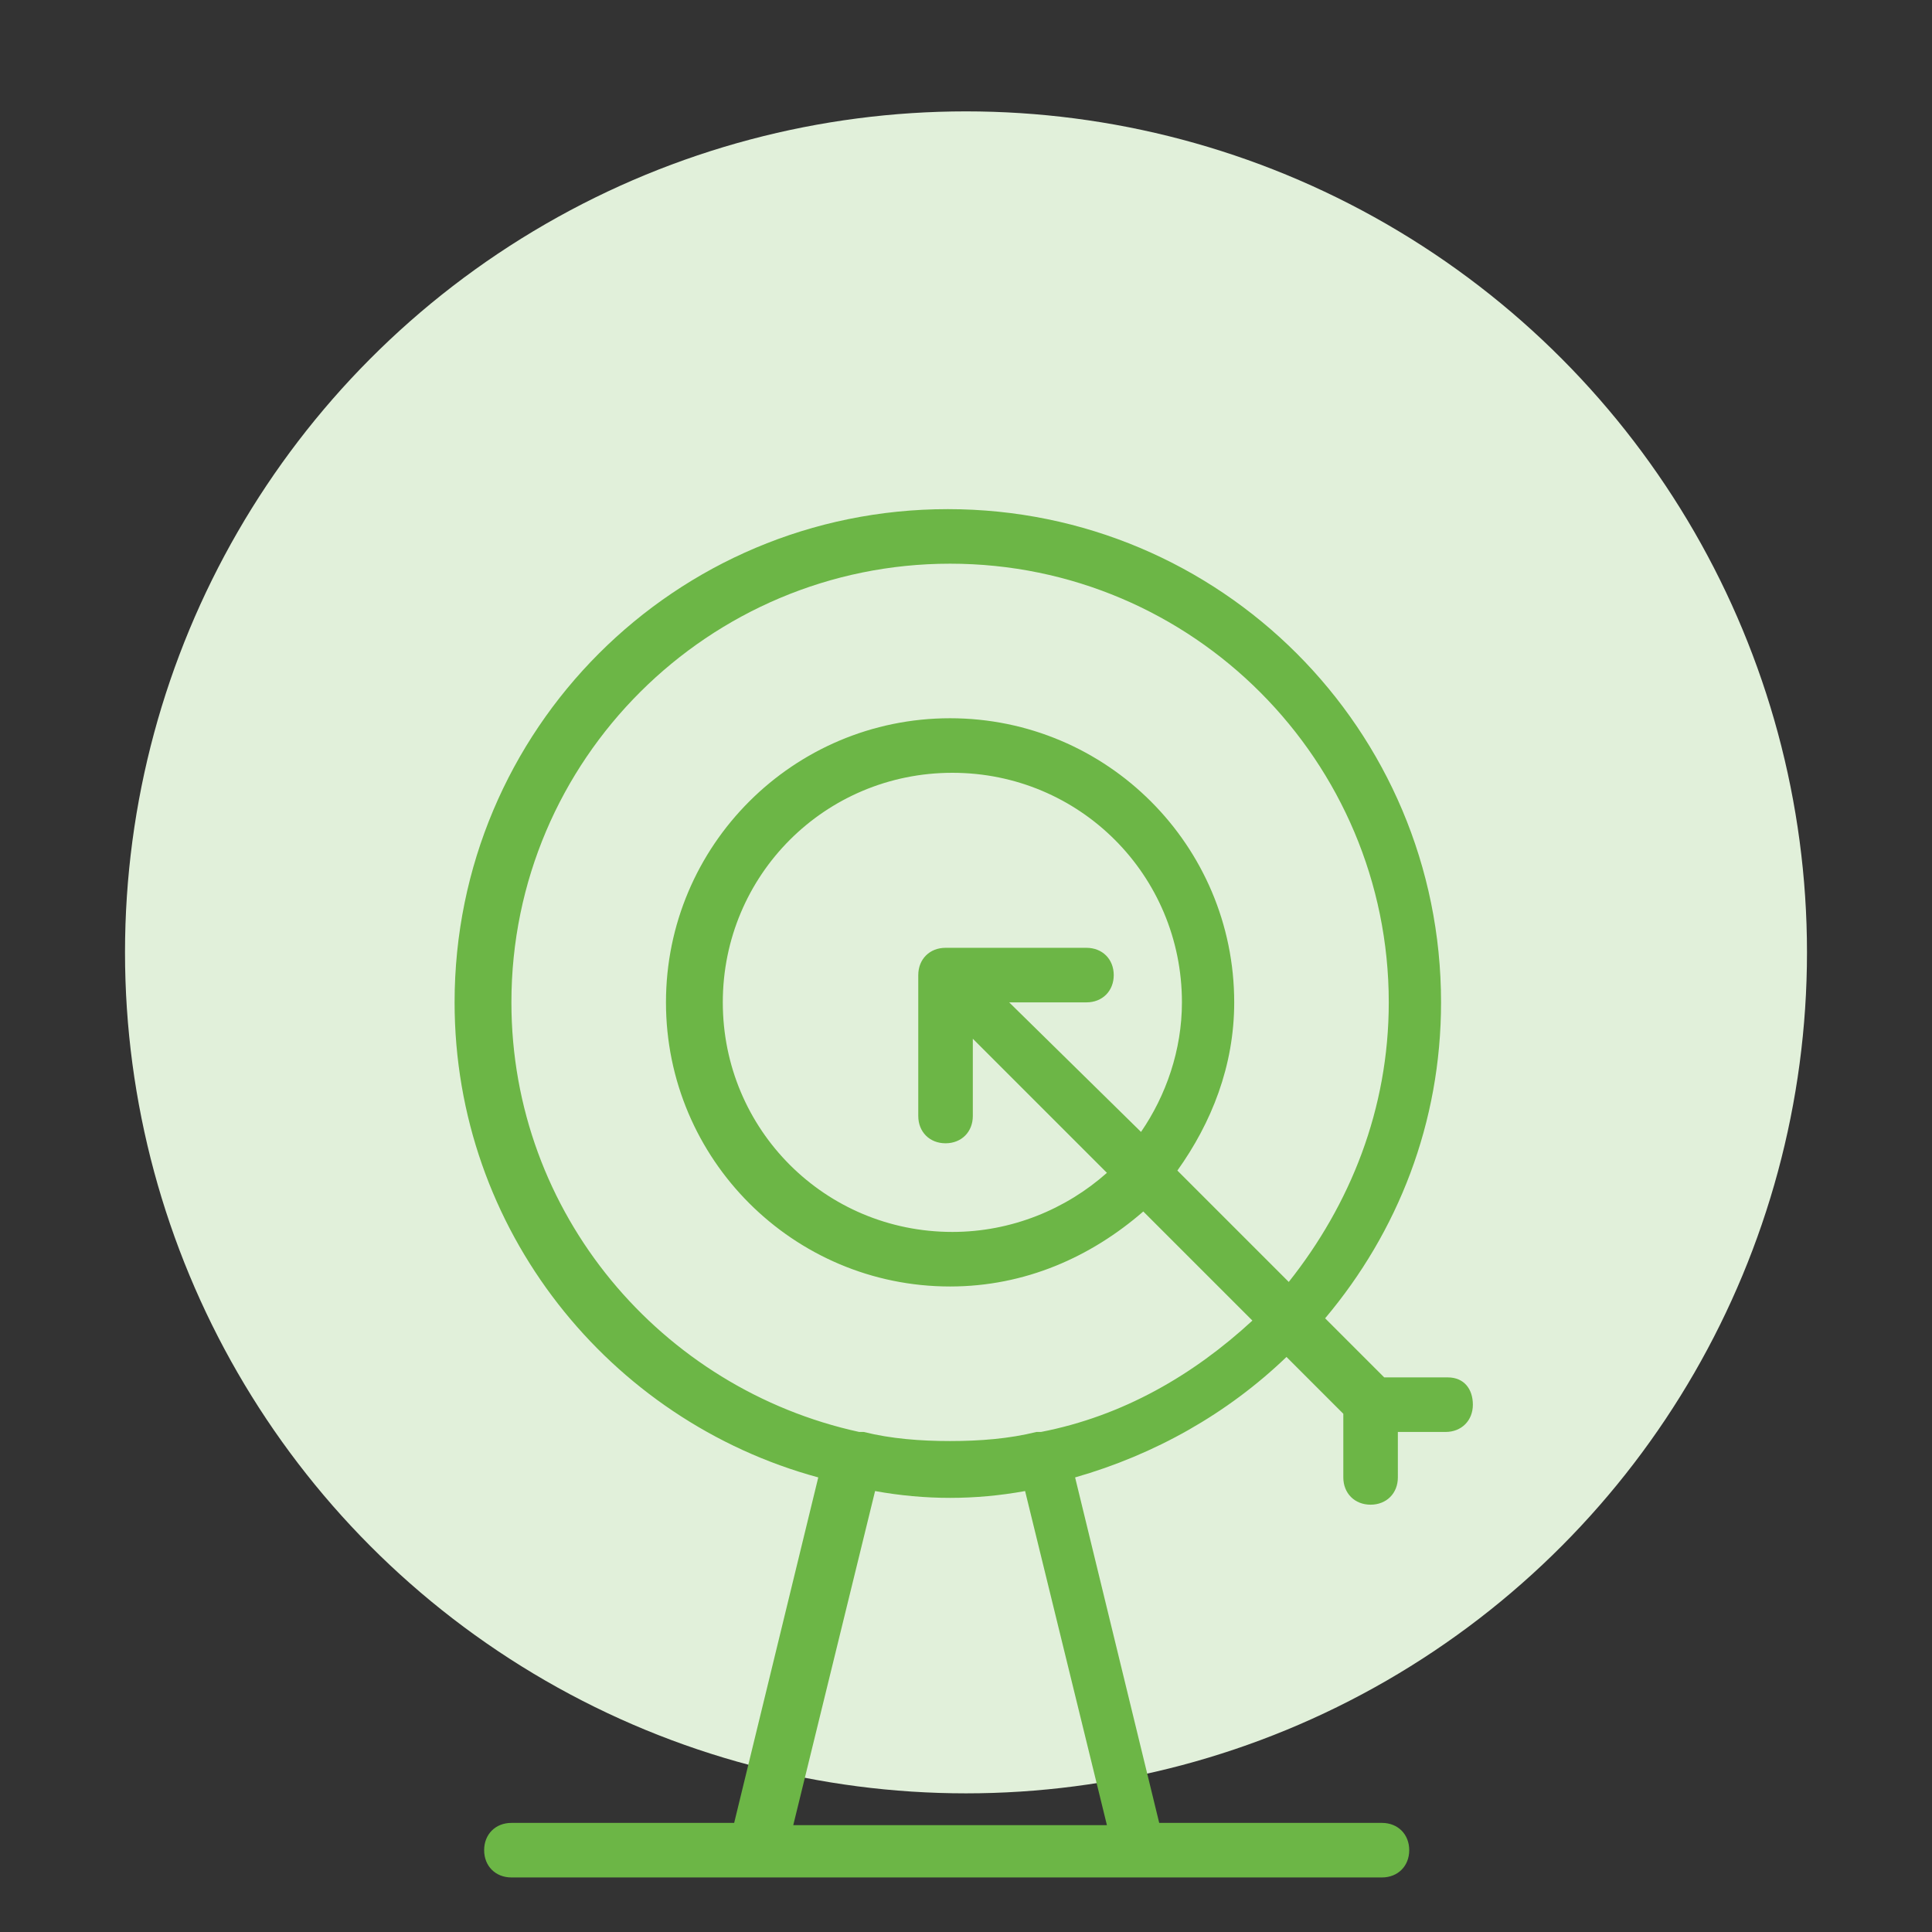
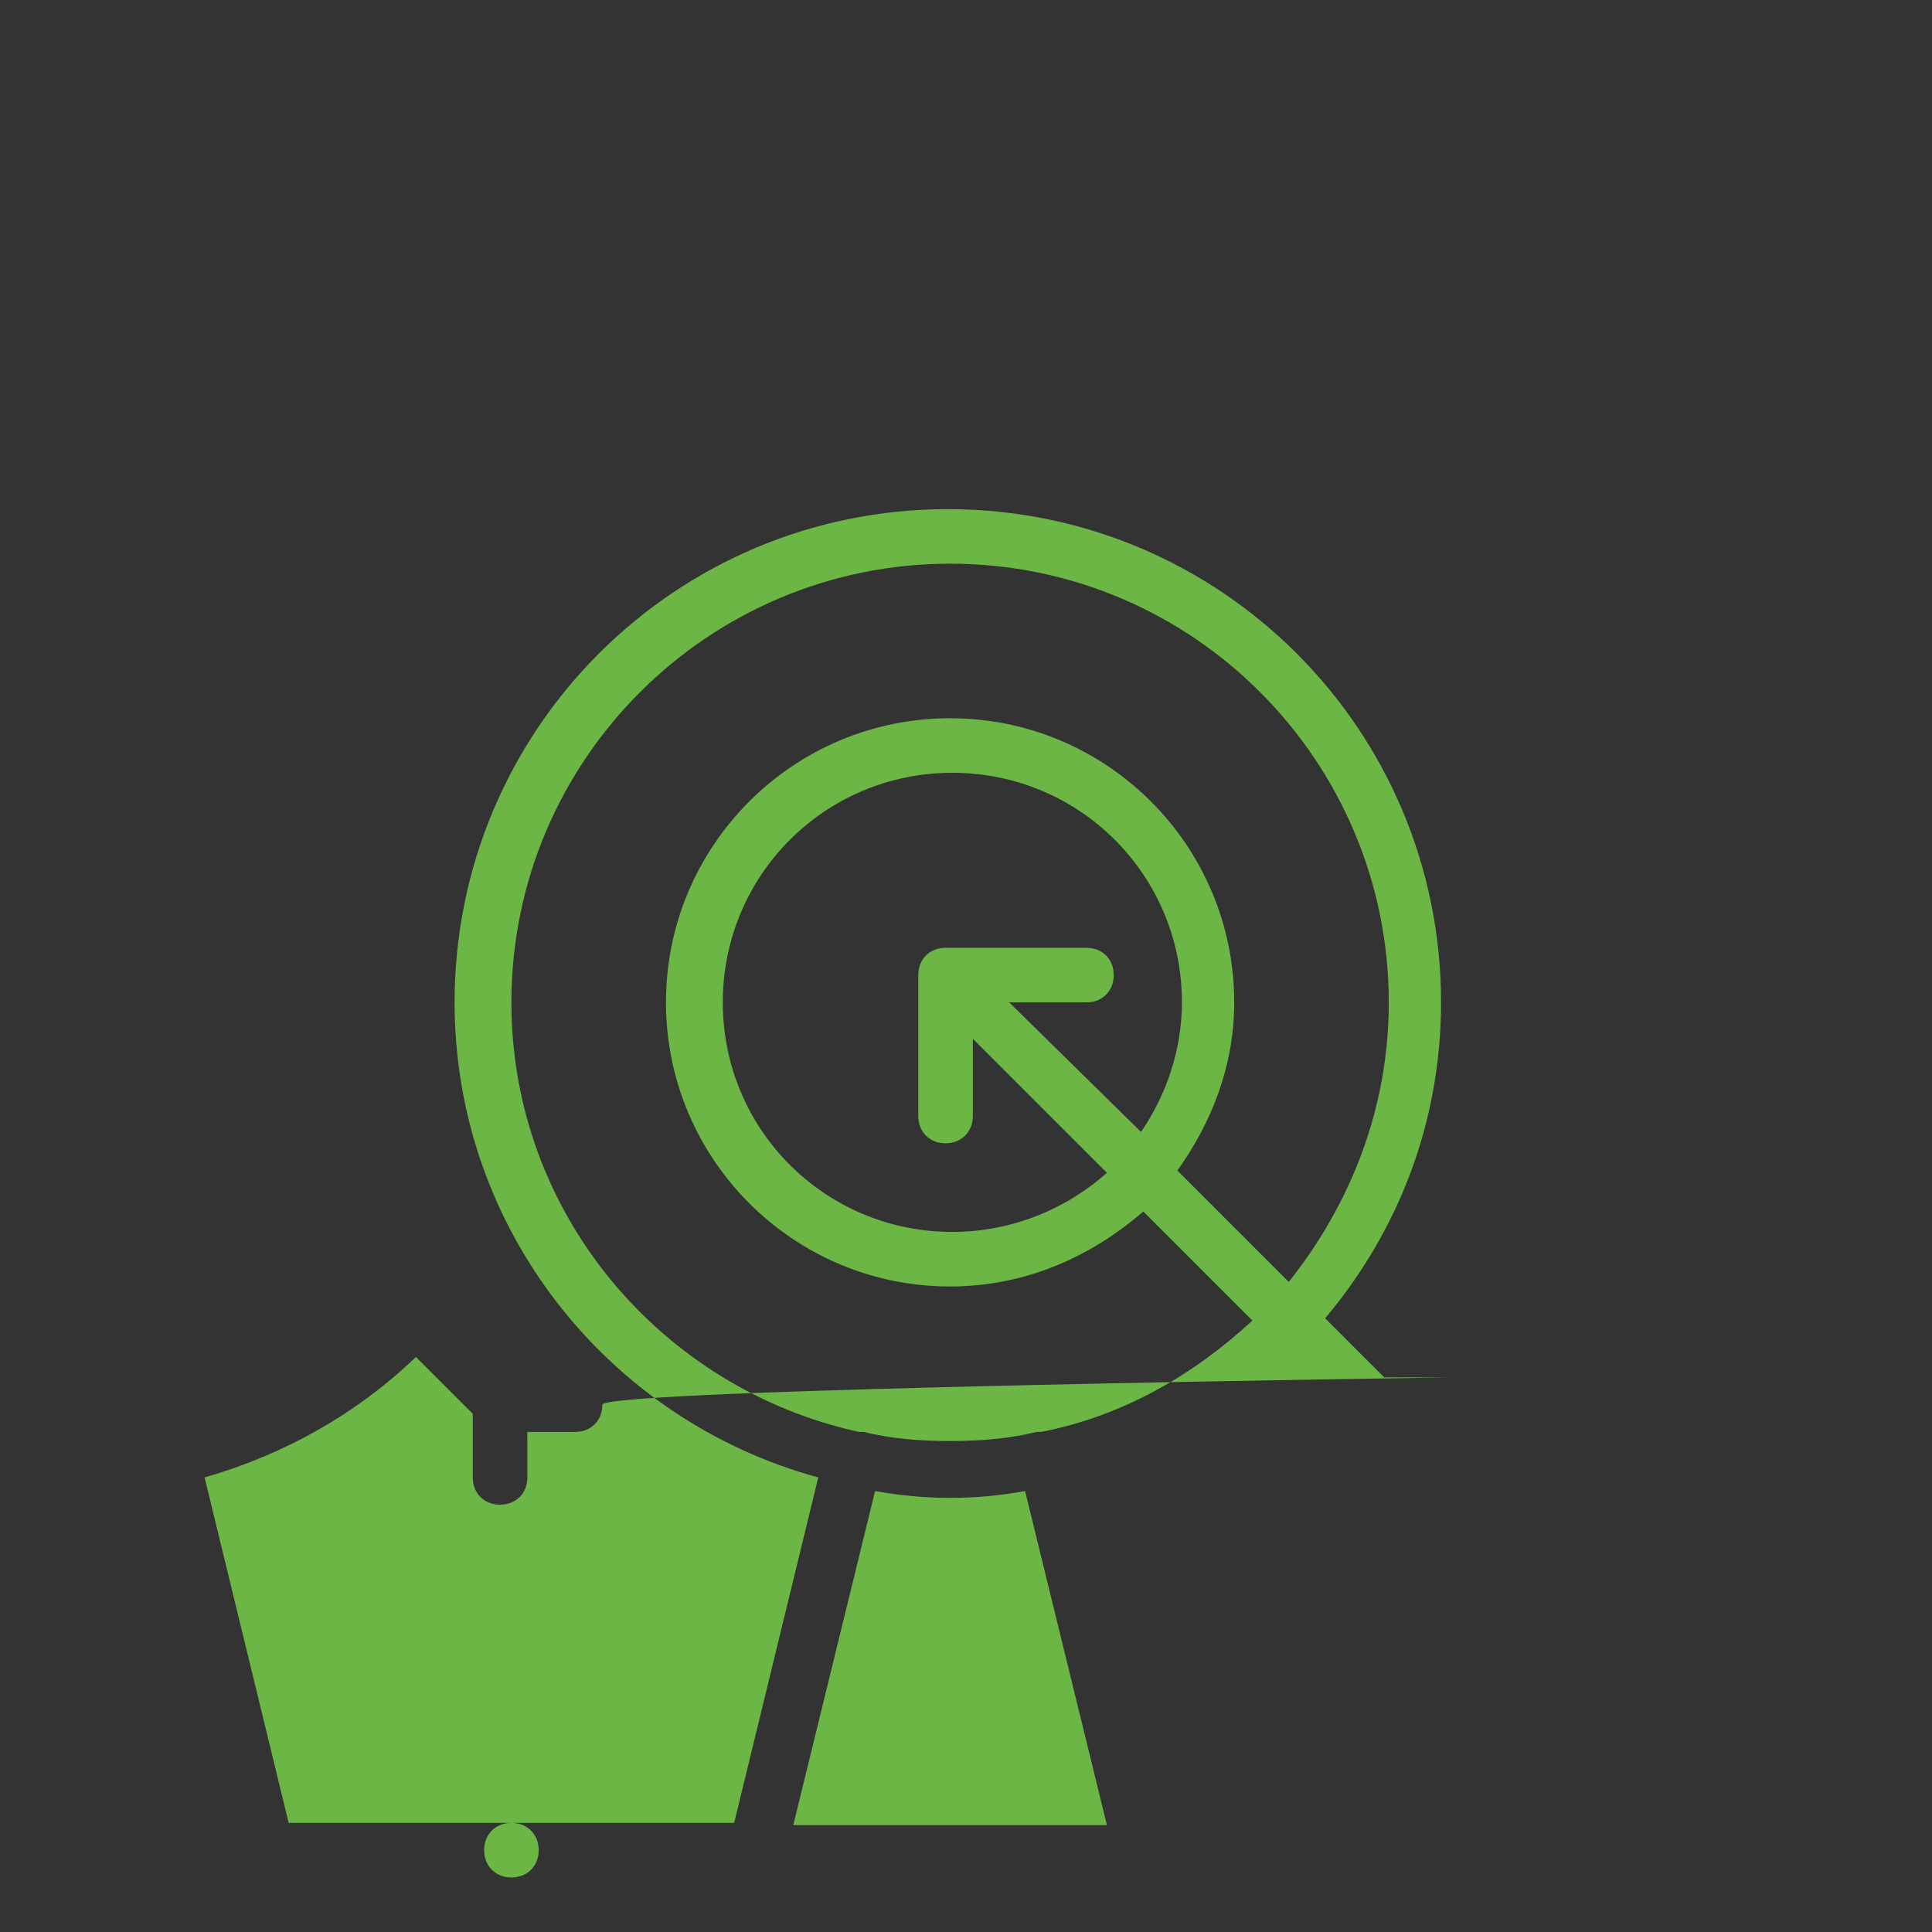
<svg xmlns="http://www.w3.org/2000/svg" version="1.1" id="Layer_1" x="0px" y="0px" viewBox="0 0 85 85" style="enable-background:new 0 0 85 85;" xml:space="preserve">
  <rect x="0" y="0" width="85" height="85" fill="#333333" stroke="none" />
  <style type="text/css">
	.st0{fill:#E1F0DA;}
	.st1{fill:#6CB646;}
</style>
  <g>
-     <circle class="st0" cx="42.5" cy="41.9" r="37" />
-     <path class="st1" d="M63.7,60.6h-2.8l-2.6-2.6c3.2-3.8,5.1-8.6,5.1-13.9c0-12-9.7-21.7-21.7-21.7c-12,0-21.7,9.7-21.7,21.7   c0,10,6.8,18.4,16,20.9l-3.7,15.2h-9.8c-0.7,0-1.2,0.5-1.2,1.2s0.5,1.2,1.2,1.2h38.3c0.7,0,1.2-0.5,1.2-1.2s-0.5-1.2-1.2-1.2h-9.8   l-3.7-15.2c3.5-1,6.7-2.8,9.3-5.3l2.5,2.5v2.8c0,0.7,0.5,1.2,1.2,1.2s1.2-0.5,1.2-1.2V63h2.1c0.7,0,1.2-0.5,1.2-1.2   S64.4,60.6,63.7,60.6z M48.7,80.3H34.9l3.6-14.7c1.1,0.2,2.2,0.3,3.3,0.3c1.1,0,2.2-0.1,3.3-0.3L48.7,80.3z M45.8,63   C45.8,63,45.7,63,45.8,63c-0.1,0-0.2,0-0.2,0c-1.2,0.3-2.5,0.4-3.8,0.4c-1.3,0-2.6-0.1-3.8-0.4c0,0-0.1,0-0.1,0c0,0-0.1,0-0.1,0   c-8.7-1.9-15.3-9.6-15.3-18.9c0-10.7,8.7-19.3,19.3-19.3c10.7,0,19.3,8.7,19.3,19.3c0,4.7-1.7,8.9-4.4,12.3l-4.9-4.9   c1.5-2.1,2.5-4.6,2.5-7.4c0-6.9-5.6-12.5-12.5-12.5c-6.9,0-12.5,5.6-12.5,12.5c0,6.9,5.6,12.5,12.5,12.5c3.3,0,6.2-1.3,8.5-3.3   l4.8,4.8C52.5,60.5,49.4,62.3,45.8,63z M44.4,44.1h3.4c0.7,0,1.2-0.5,1.2-1.2s-0.5-1.2-1.2-1.2h-6.2c-0.7,0-1.2,0.5-1.2,1.2v6.2   c0,0.7,0.5,1.2,1.2,1.2s1.2-0.5,1.2-1.2v-3.4l5.9,5.9c-1.8,1.6-4.2,2.6-6.8,2.6c-5.6,0-10.1-4.5-10.1-10.1   c0-5.6,4.5-10.1,10.1-10.1c5.6,0,10.1,4.5,10.1,10.1c0,2.1-0.7,4.1-1.8,5.7L44.4,44.1z" />
+     <path class="st1" d="M63.7,60.6h-2.8l-2.6-2.6c3.2-3.8,5.1-8.6,5.1-13.9c0-12-9.7-21.7-21.7-21.7c-12,0-21.7,9.7-21.7,21.7   c0,10,6.8,18.4,16,20.9l-3.7,15.2h-9.8c-0.7,0-1.2,0.5-1.2,1.2s0.5,1.2,1.2,1.2c0.7,0,1.2-0.5,1.2-1.2s-0.5-1.2-1.2-1.2h-9.8   l-3.7-15.2c3.5-1,6.7-2.8,9.3-5.3l2.5,2.5v2.8c0,0.7,0.5,1.2,1.2,1.2s1.2-0.5,1.2-1.2V63h2.1c0.7,0,1.2-0.5,1.2-1.2   S64.4,60.6,63.7,60.6z M48.7,80.3H34.9l3.6-14.7c1.1,0.2,2.2,0.3,3.3,0.3c1.1,0,2.2-0.1,3.3-0.3L48.7,80.3z M45.8,63   C45.8,63,45.7,63,45.8,63c-0.1,0-0.2,0-0.2,0c-1.2,0.3-2.5,0.4-3.8,0.4c-1.3,0-2.6-0.1-3.8-0.4c0,0-0.1,0-0.1,0c0,0-0.1,0-0.1,0   c-8.7-1.9-15.3-9.6-15.3-18.9c0-10.7,8.7-19.3,19.3-19.3c10.7,0,19.3,8.7,19.3,19.3c0,4.7-1.7,8.9-4.4,12.3l-4.9-4.9   c1.5-2.1,2.5-4.6,2.5-7.4c0-6.9-5.6-12.5-12.5-12.5c-6.9,0-12.5,5.6-12.5,12.5c0,6.9,5.6,12.5,12.5,12.5c3.3,0,6.2-1.3,8.5-3.3   l4.8,4.8C52.5,60.5,49.4,62.3,45.8,63z M44.4,44.1h3.4c0.7,0,1.2-0.5,1.2-1.2s-0.5-1.2-1.2-1.2h-6.2c-0.7,0-1.2,0.5-1.2,1.2v6.2   c0,0.7,0.5,1.2,1.2,1.2s1.2-0.5,1.2-1.2v-3.4l5.9,5.9c-1.8,1.6-4.2,2.6-6.8,2.6c-5.6,0-10.1-4.5-10.1-10.1   c0-5.6,4.5-10.1,10.1-10.1c5.6,0,10.1,4.5,10.1,10.1c0,2.1-0.7,4.1-1.8,5.7L44.4,44.1z" />
  </g>
</svg>